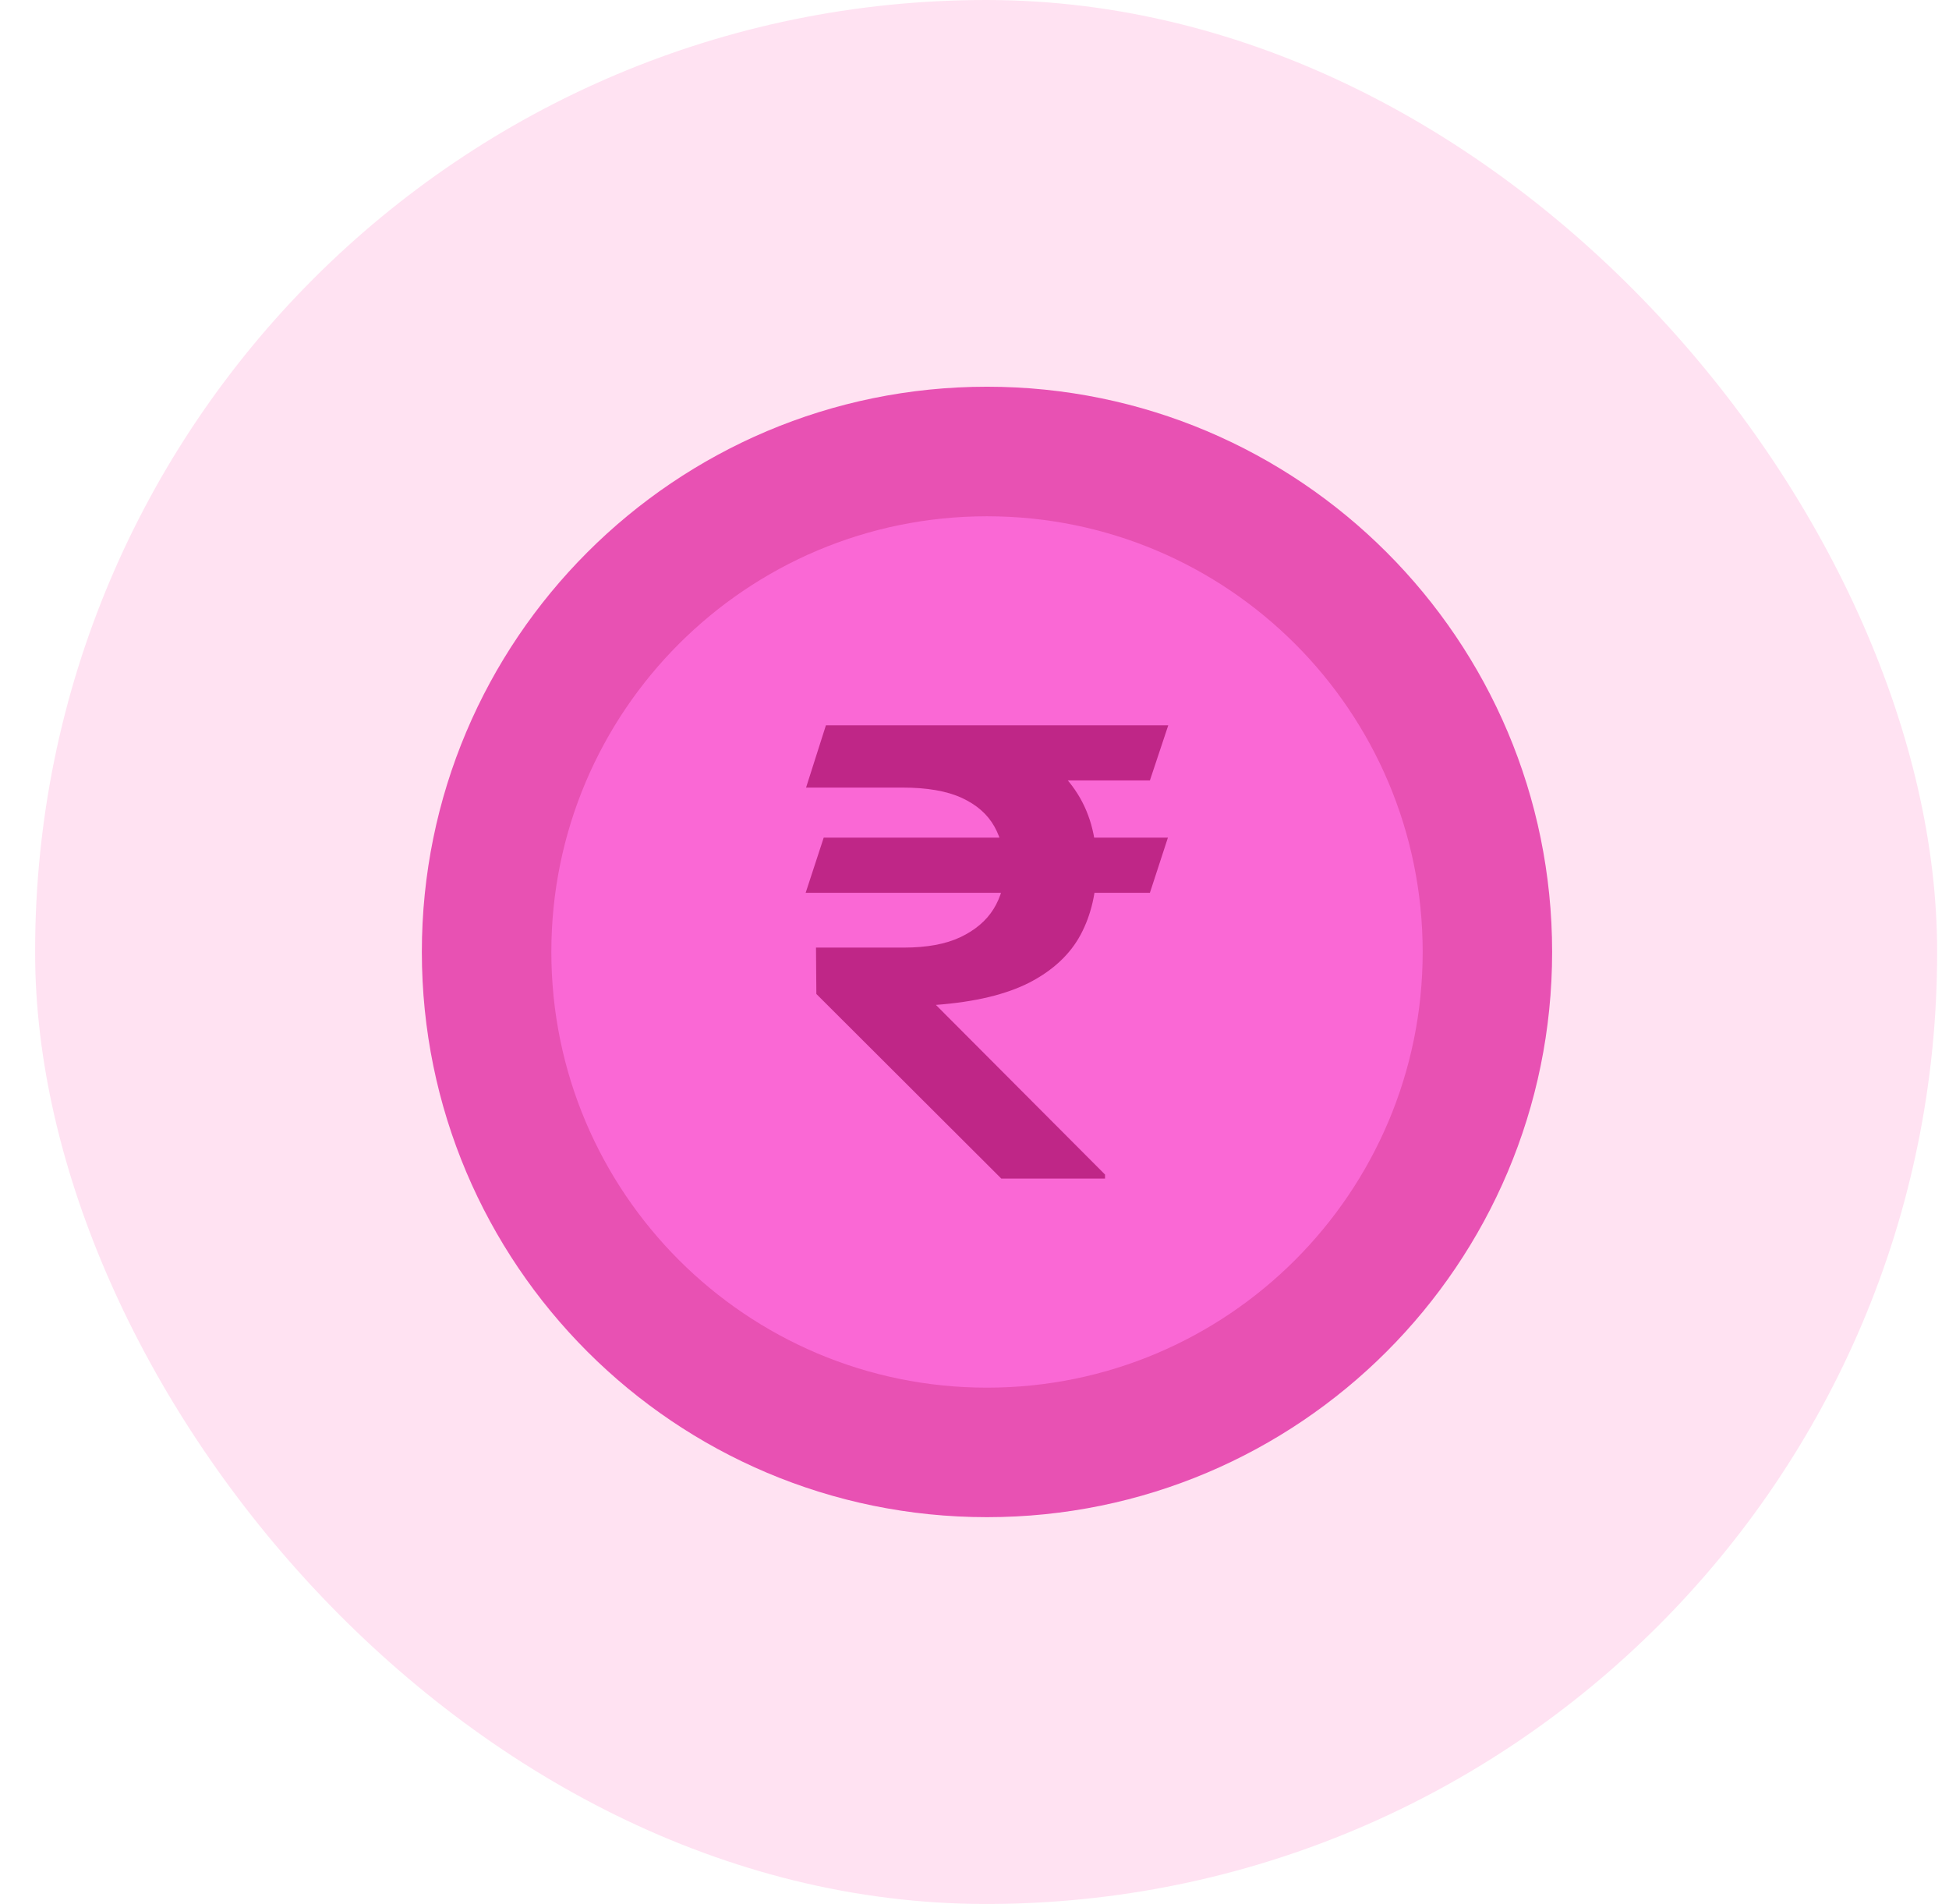
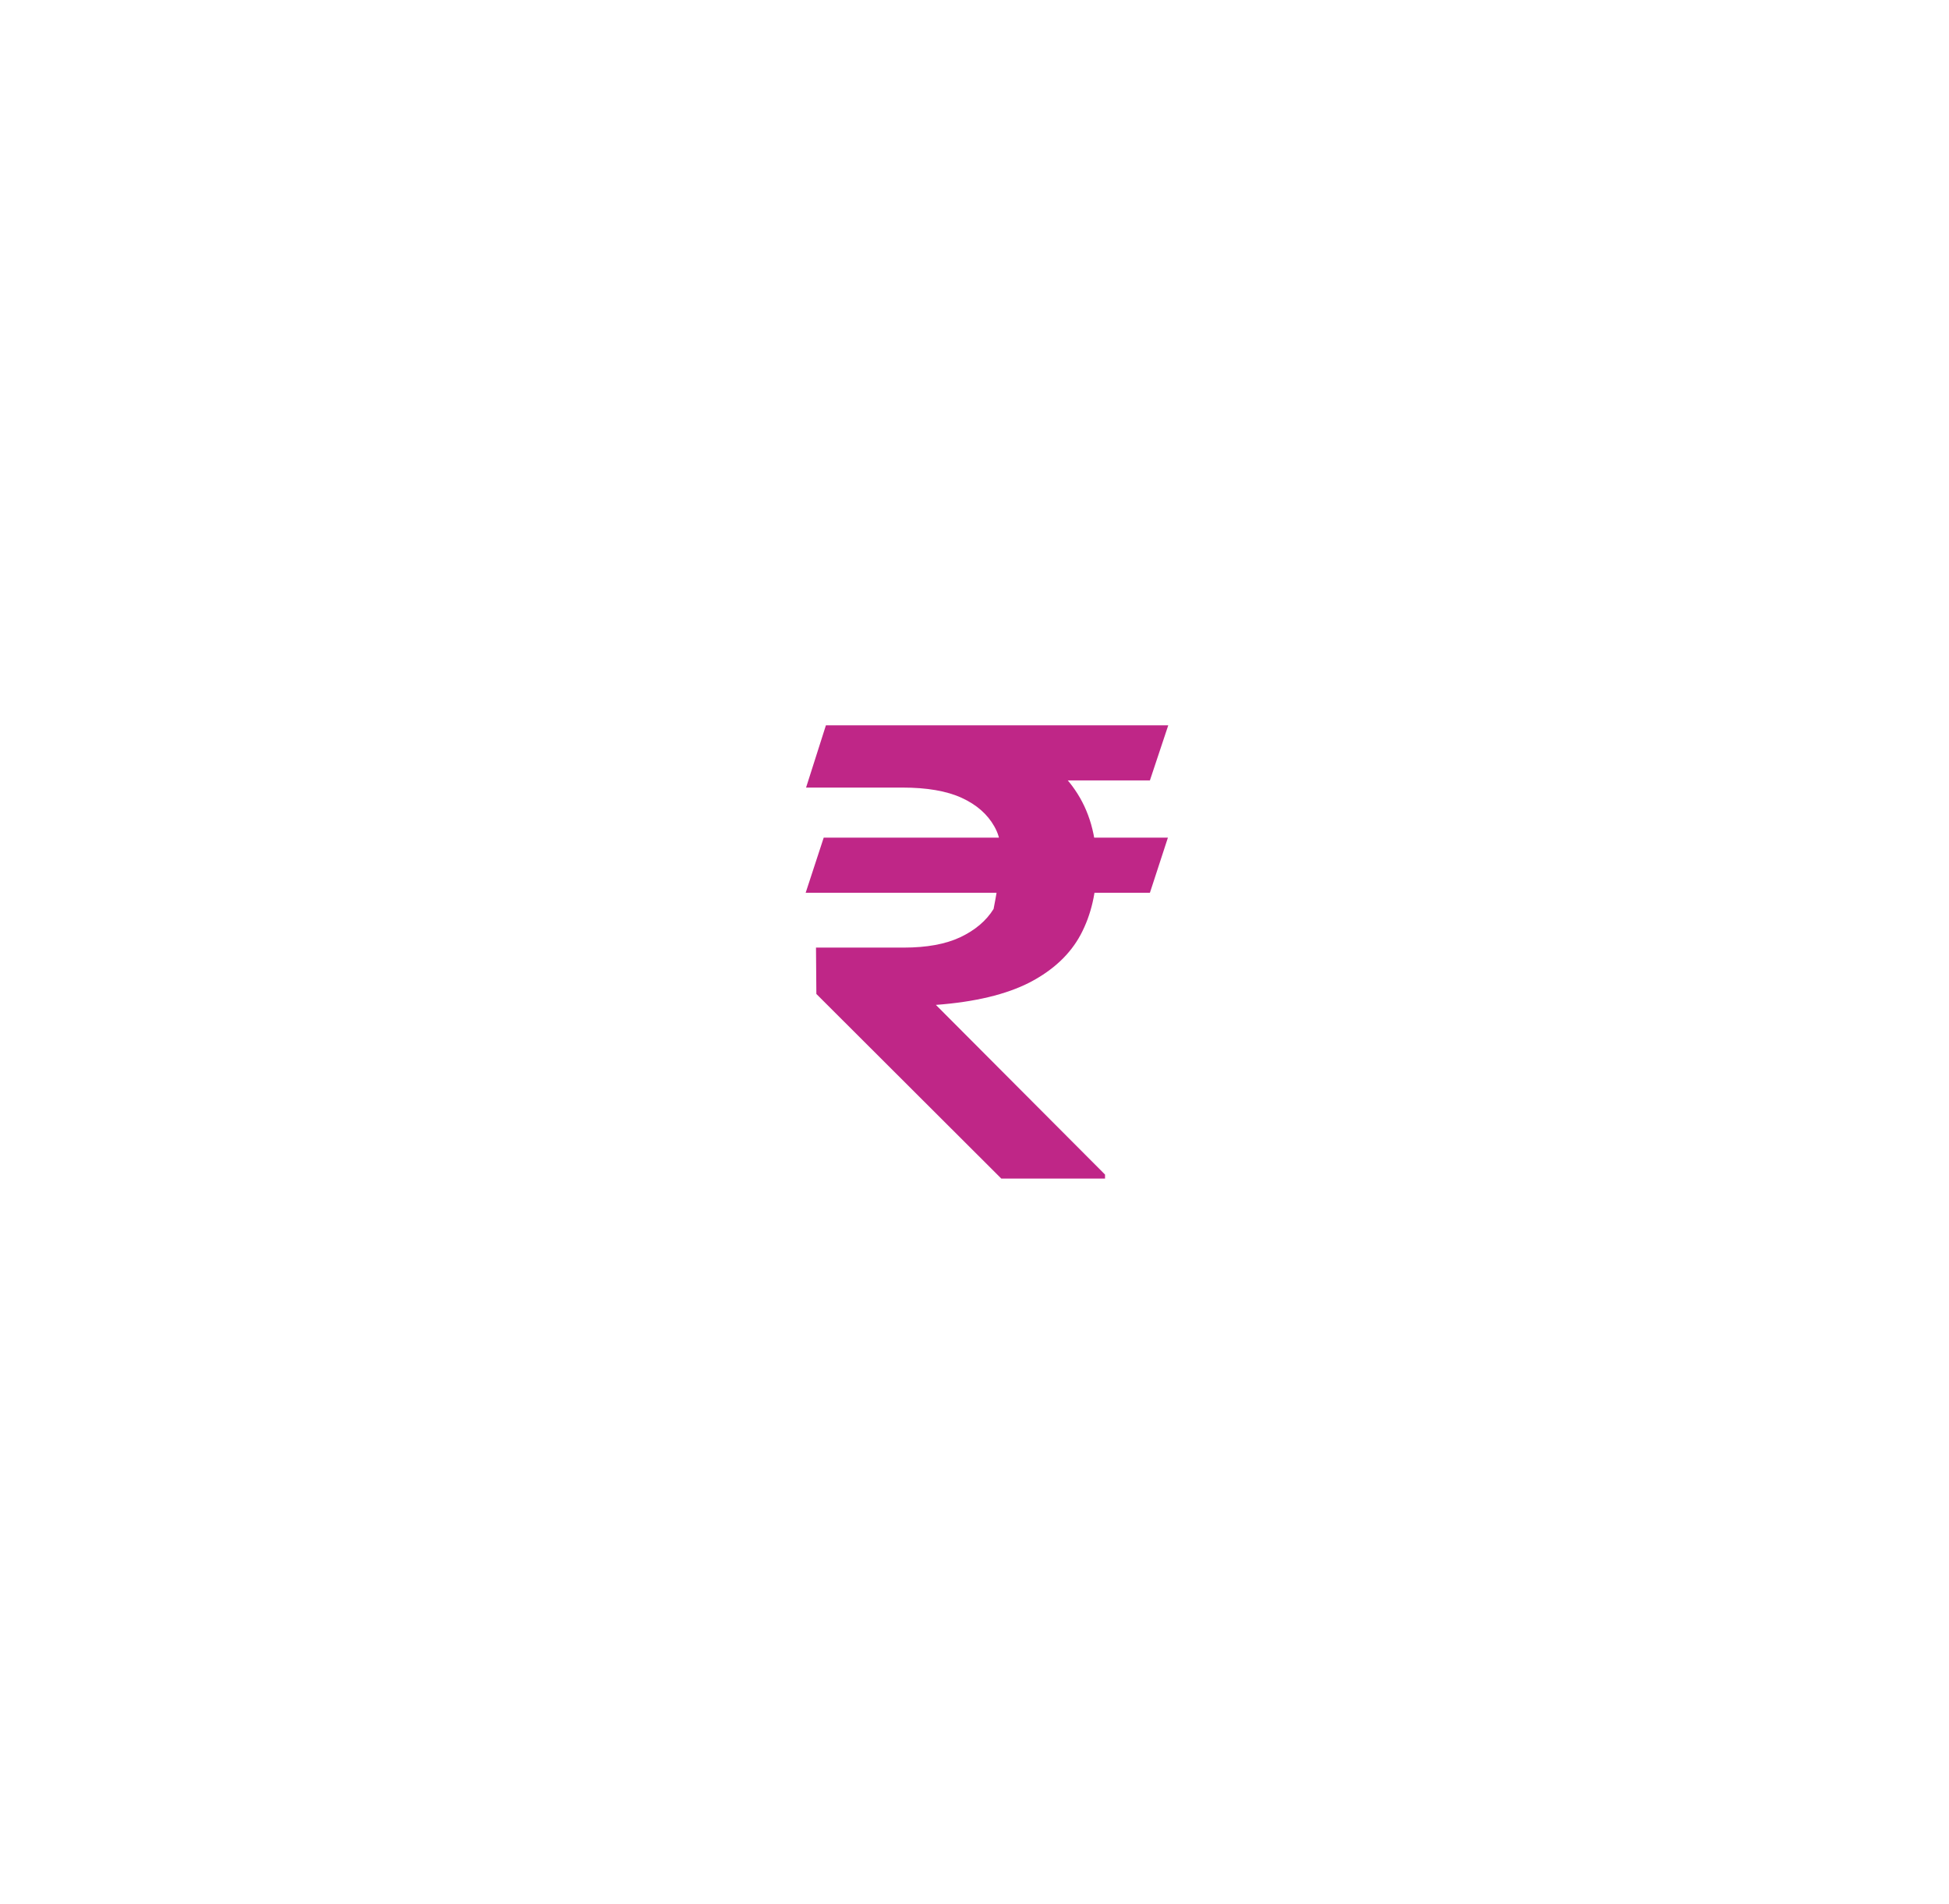
<svg xmlns="http://www.w3.org/2000/svg" width="43" height="42" viewBox="0 0 43 42" fill="none">
-   <rect x="0.775" width="41.963" height="42.002" rx="20.981" fill="#FF70C1" fill-opacity="0.2" />
-   <path d="M21.775 33.469C28.662 33.469 34.244 27.886 34.244 21C34.244 14.114 28.662 8.531 21.775 8.531C14.889 8.531 9.307 14.114 9.307 21C9.307 27.886 14.889 33.469 21.775 33.469Z" fill="#E851B3" />
-   <path d="M21.776 30.612C27.084 30.612 31.388 26.309 31.388 21C31.388 15.692 27.084 11.389 21.776 11.389C16.467 11.389 12.164 15.692 12.164 21C12.164 26.309 16.467 30.612 21.776 30.612Z" fill="#FA68D5" />
-   <path d="M25.767 18.479L25.37 19.695H17.775L18.173 18.479H25.767ZM22.092 26L18.011 21.927L18.003 20.904H19.942C20.445 20.904 20.859 20.828 21.183 20.677C21.513 20.521 21.759 20.313 21.921 20.052C22.084 19.787 22.165 19.491 22.165 19.166C22.165 18.814 22.089 18.502 21.938 18.232C21.786 17.962 21.546 17.751 21.216 17.6C20.886 17.449 20.45 17.374 19.909 17.374H17.784L18.222 16H19.909C20.867 16 21.662 16.121 22.295 16.364C22.927 16.607 23.401 16.959 23.715 17.422C24.034 17.884 24.193 18.443 24.193 19.098C24.193 19.67 24.077 20.176 23.844 20.615C23.612 21.05 23.236 21.403 22.717 21.673C22.197 21.939 21.508 22.104 20.648 22.168L24.38 25.911V26H22.092ZM25.775 16L25.37 17.216H19.163L19.56 16H25.775Z" fill="#BF2687" />
+   <path d="M25.767 18.479L25.37 19.695H17.775L18.173 18.479H25.767ZM22.092 26L18.011 21.927L18.003 20.904H19.942C20.445 20.904 20.859 20.828 21.183 20.677C21.513 20.521 21.759 20.313 21.921 20.052C22.165 18.814 22.089 18.502 21.938 18.232C21.786 17.962 21.546 17.751 21.216 17.6C20.886 17.449 20.45 17.374 19.909 17.374H17.784L18.222 16H19.909C20.867 16 21.662 16.121 22.295 16.364C22.927 16.607 23.401 16.959 23.715 17.422C24.034 17.884 24.193 18.443 24.193 19.098C24.193 19.67 24.077 20.176 23.844 20.615C23.612 21.05 23.236 21.403 22.717 21.673C22.197 21.939 21.508 22.104 20.648 22.168L24.38 25.911V26H22.092ZM25.775 16L25.37 17.216H19.163L19.56 16H25.775Z" fill="#BF2687" />
</svg>